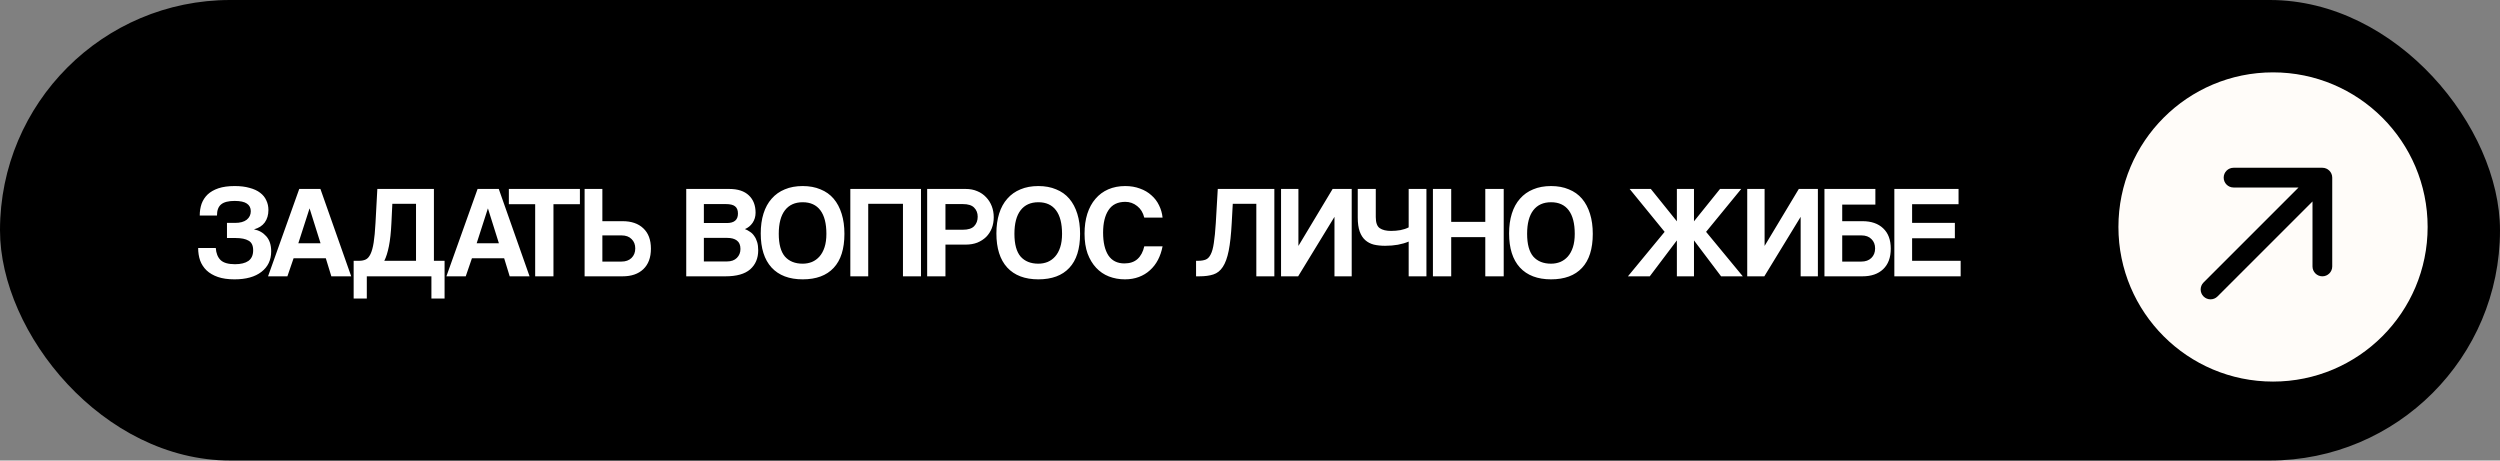
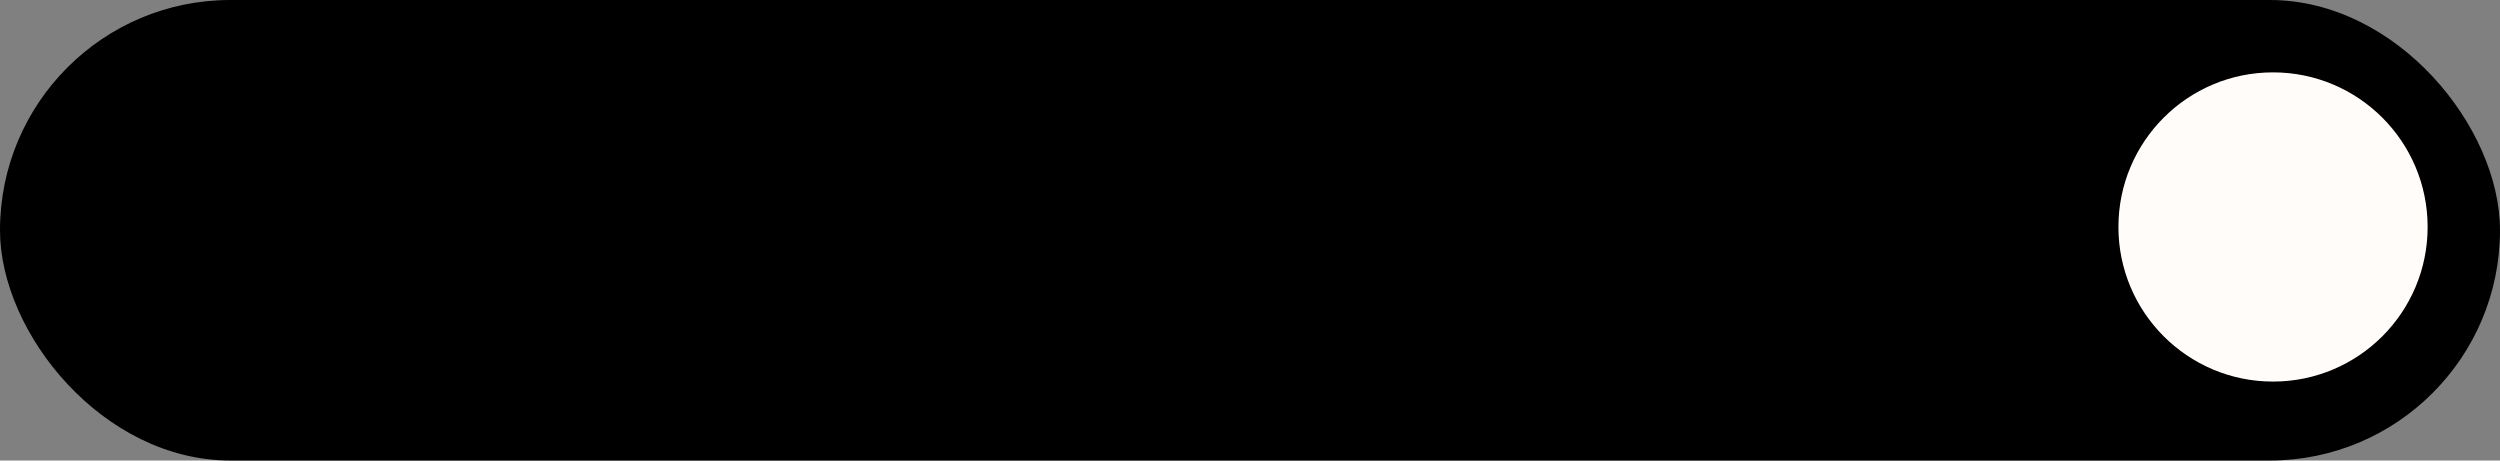
<svg xmlns="http://www.w3.org/2000/svg" width="380" height="70" viewBox="0 0 380 70" fill="none">
  <rect x="0" y="0" width="380" height="70" fill="#808080" stroke="none" />
  <rect width="380" height="70" rx="35" fill="black" />
-   <path d="M34.5 36.18V33.88H35.74C36.5 33.88 37.087 33.72 37.5 33.4C37.913 33.067 38.12 32.633 38.12 32.1C38.12 31.593 37.92 31.207 37.52 30.94C37.133 30.673 36.513 30.54 35.66 30.54C34.727 30.54 34.047 30.713 33.62 31.06C33.193 31.407 32.98 31.973 32.98 32.76H30.36C30.36 32.12 30.453 31.527 30.64 30.98C30.84 30.433 31.147 29.96 31.56 29.56C31.987 29.16 32.533 28.847 33.2 28.62C33.88 28.393 34.707 28.28 35.68 28.28C36.547 28.28 37.3 28.373 37.94 28.56C38.593 28.733 39.127 28.98 39.54 29.3C39.967 29.62 40.28 30.007 40.48 30.46C40.693 30.9 40.8 31.387 40.8 31.92C40.8 32.667 40.613 33.3 40.24 33.82C39.867 34.327 39.32 34.673 38.6 34.86C39.36 35.007 39.987 35.36 40.48 35.92C40.973 36.48 41.22 37.24 41.22 38.2C41.22 39.52 40.727 40.56 39.74 41.32C38.767 42.08 37.4 42.46 35.64 42.46C34.653 42.46 33.813 42.34 33.12 42.1C32.427 41.86 31.853 41.527 31.4 41.1C30.96 40.673 30.633 40.173 30.42 39.6C30.22 39.013 30.12 38.38 30.12 37.7H32.8C32.853 38.5 33.1 39.113 33.54 39.54C33.98 39.953 34.707 40.16 35.72 40.16C36.6 40.16 37.28 39.993 37.76 39.66C38.24 39.313 38.48 38.773 38.48 38.04C38.48 37.32 38.247 36.833 37.78 36.58C37.327 36.313 36.68 36.18 35.84 36.18H34.5ZM47.064 31.7H47.044L45.344 36.98H48.724L47.064 31.7ZM50.364 42L49.524 39.26H44.624L43.684 42H40.744L45.484 28.72H48.704L53.384 42H50.364ZM53.755 45.38V39.64H54.615C54.989 39.64 55.315 39.573 55.595 39.44C55.875 39.307 56.115 39.033 56.315 38.62C56.515 38.207 56.675 37.627 56.795 36.88C56.915 36.133 57.008 35.14 57.075 33.9L57.355 28.72H65.955V39.64H67.575V45.38H65.575V42H55.755V45.38H53.755ZM59.635 30.98L59.495 33.9C59.428 35.313 59.302 36.487 59.115 37.42C58.928 38.353 58.695 39.093 58.415 39.64H63.235V30.98H59.635ZM74.173 31.7H74.153L72.453 36.98H75.833L74.173 31.7ZM77.473 42L76.633 39.26H71.733L70.793 42H67.853L72.593 28.72H75.813L80.493 42H77.473ZM81.346 42V31.04H77.346V28.72H88.146V31.04H84.126V42H81.346ZM91.56 35.78V39.76H94.46C95.1 39.76 95.606 39.58 95.98 39.22C96.367 38.847 96.56 38.36 96.56 37.76C96.56 37.173 96.373 36.7 96 36.34C95.64 35.967 95.126 35.78 94.46 35.78H91.56ZM94.64 33.62C95.973 33.62 97.02 33.98 97.78 34.7C98.553 35.42 98.94 36.453 98.94 37.8C98.94 39.147 98.553 40.187 97.78 40.92C97.02 41.64 95.973 42 94.64 42H88.86V28.72H91.56V33.62H94.64ZM110.508 39.74C111.148 39.74 111.648 39.56 112.008 39.2C112.368 38.84 112.548 38.387 112.548 37.84C112.548 37.253 112.368 36.827 112.008 36.56C111.661 36.293 111.174 36.16 110.548 36.16H106.988V39.74H110.508ZM106.988 31.02V33.9H110.488C111.608 33.9 112.168 33.42 112.168 32.46C112.168 31.953 112.021 31.587 111.728 31.36C111.448 31.133 110.981 31.02 110.328 31.02H106.988ZM104.308 42V28.72H110.848C112.154 28.72 113.148 29.047 113.828 29.7C114.508 30.34 114.848 31.22 114.848 32.34C114.848 32.913 114.694 33.427 114.388 33.88C114.081 34.32 113.694 34.633 113.228 34.82C113.508 34.927 113.768 35.067 114.008 35.24C114.261 35.4 114.474 35.613 114.648 35.88C114.834 36.133 114.981 36.44 115.088 36.8C115.194 37.147 115.248 37.56 115.248 38.04C115.248 39.253 114.841 40.22 114.028 40.94C113.214 41.647 111.968 42 110.288 42H104.308ZM122.012 40.08C122.505 40.08 122.972 39.993 123.412 39.82C123.852 39.633 124.232 39.36 124.552 39C124.885 38.627 125.145 38.153 125.332 37.58C125.519 37.007 125.612 36.327 125.612 35.54C125.612 33.967 125.305 32.773 124.692 31.96C124.079 31.147 123.185 30.74 122.012 30.74C120.839 30.74 119.939 31.147 119.312 31.96C118.685 32.773 118.372 33.967 118.372 35.54C118.372 37.113 118.685 38.267 119.312 39C119.952 39.72 120.852 40.08 122.012 40.08ZM122.012 42.46C119.959 42.46 118.379 41.86 117.272 40.66C116.179 39.46 115.632 37.733 115.632 35.48C115.632 34.36 115.772 33.353 116.052 32.46C116.332 31.567 116.745 30.813 117.292 30.2C117.839 29.573 118.505 29.1 119.292 28.78C120.079 28.447 120.985 28.28 122.012 28.28C123.025 28.28 123.925 28.447 124.712 28.78C125.512 29.1 126.179 29.573 126.712 30.2C127.245 30.827 127.652 31.593 127.932 32.5C128.212 33.393 128.352 34.407 128.352 35.54C128.352 37.833 127.805 39.56 126.712 40.72C125.632 41.88 124.065 42.46 122.012 42.46ZM137.25 42V30.98H131.97V42H129.25V28.72H139.99V42H137.25ZM146.349 34.92C147.149 34.92 147.722 34.74 148.069 34.38C148.429 34.007 148.609 33.527 148.609 32.94C148.609 32.38 148.429 31.92 148.069 31.56C147.722 31.2 147.149 31.02 146.349 31.02H143.709V34.92H146.349ZM140.929 42V28.72H146.789C147.442 28.72 148.029 28.833 148.549 29.06C149.069 29.273 149.515 29.58 149.889 29.98C150.262 30.367 150.549 30.82 150.749 31.34C150.949 31.86 151.049 32.42 151.049 33.02C151.049 33.62 150.949 34.18 150.749 34.7C150.549 35.207 150.262 35.647 149.889 36.02C149.515 36.38 149.069 36.667 148.549 36.88C148.029 37.08 147.442 37.18 146.789 37.18H143.709V42H140.929ZM157.832 40.08C158.326 40.08 158.792 39.993 159.232 39.82C159.672 39.633 160.052 39.36 160.372 39C160.706 38.627 160.966 38.153 161.152 37.58C161.339 37.007 161.432 36.327 161.432 35.54C161.432 33.967 161.126 32.773 160.512 31.96C159.899 31.147 159.006 30.74 157.832 30.74C156.659 30.74 155.759 31.147 155.132 31.96C154.506 32.773 154.192 33.967 154.192 35.54C154.192 37.113 154.506 38.267 155.132 39C155.772 39.72 156.672 40.08 157.832 40.08ZM157.832 42.46C155.779 42.46 154.199 41.86 153.092 40.66C151.999 39.46 151.452 37.733 151.452 35.48C151.452 34.36 151.592 33.353 151.872 32.46C152.152 31.567 152.566 30.813 153.112 30.2C153.659 29.573 154.326 29.1 155.112 28.78C155.899 28.447 156.806 28.28 157.832 28.28C158.846 28.28 159.746 28.447 160.532 28.78C161.332 29.1 161.999 29.573 162.532 30.2C163.066 30.827 163.472 31.593 163.752 32.5C164.032 33.393 164.172 34.407 164.172 35.54C164.172 37.833 163.626 39.56 162.532 40.72C161.452 41.88 159.886 42.46 157.832 42.46ZM176.711 37.44C176.564 38.2 176.331 38.887 176.011 39.5C175.691 40.113 175.284 40.64 174.791 41.08C174.311 41.52 173.751 41.86 173.111 42.1C172.471 42.34 171.764 42.46 170.991 42.46C170.124 42.46 169.311 42.313 168.551 42.02C167.804 41.727 167.157 41.287 166.611 40.7C166.064 40.113 165.631 39.393 165.311 38.54C165.004 37.673 164.851 36.667 164.851 35.52C164.851 34.4 164.991 33.393 165.271 32.5C165.564 31.593 165.977 30.833 166.511 30.22C167.044 29.593 167.691 29.113 168.451 28.78C169.224 28.447 170.084 28.28 171.031 28.28C171.857 28.28 172.604 28.407 173.271 28.66C173.951 28.9 174.531 29.24 175.011 29.68C175.504 30.107 175.891 30.613 176.171 31.2C176.464 31.787 176.644 32.413 176.711 33.08H173.931C173.744 32.32 173.384 31.733 172.851 31.32C172.317 30.893 171.717 30.68 171.051 30.68C169.891 30.68 169.037 31.1 168.491 31.94C167.944 32.767 167.671 33.907 167.671 35.36C167.671 36.84 167.937 37.993 168.471 38.82C169.017 39.633 169.831 40.04 170.911 40.04C171.737 40.04 172.397 39.82 172.891 39.38C173.397 38.927 173.744 38.28 173.931 37.44H176.711ZM190.961 42V30.98H187.381L187.221 33.9C187.127 35.647 186.974 37.053 186.761 38.12C186.547 39.187 186.247 40.007 185.861 40.58C185.487 41.153 185.007 41.533 184.421 41.72C183.847 41.907 183.141 42 182.301 42H181.801V39.64H182.121C182.574 39.64 182.954 39.58 183.261 39.46C183.567 39.34 183.821 39.08 184.021 38.68C184.234 38.28 184.394 37.7 184.501 36.94C184.621 36.18 184.721 35.167 184.801 33.9L185.101 28.72H193.701V42H190.961ZM194.719 42V28.72H197.359V37.38L202.559 28.72H205.459V42H202.839V32.96L197.319 42H194.719ZM214.118 42V36.72C213.651 36.92 213.104 37.08 212.478 37.2C211.864 37.307 211.218 37.36 210.538 37.36C209.911 37.36 209.338 37.3 208.818 37.18C208.311 37.047 207.878 36.82 207.518 36.5C207.158 36.18 206.878 35.747 206.678 35.2C206.478 34.64 206.378 33.927 206.378 33.06V28.72H209.118V33C209.118 33.84 209.318 34.4 209.718 34.68C210.131 34.96 210.704 35.1 211.438 35.1C211.918 35.1 212.391 35.06 212.858 34.98C213.338 34.887 213.758 34.747 214.118 34.56V28.72H216.818V42H214.118ZM225.764 42V36.04H220.584V42H217.804V28.72H220.584V33.72H225.764V28.72H228.564V42H225.764ZM235.762 40.08C236.255 40.08 236.722 39.993 237.162 39.82C237.602 39.633 237.982 39.36 238.302 39C238.635 38.627 238.895 38.153 239.082 37.58C239.269 37.007 239.362 36.327 239.362 35.54C239.362 33.967 239.055 32.773 238.442 31.96C237.829 31.147 236.935 30.74 235.762 30.74C234.589 30.74 233.689 31.147 233.062 31.96C232.435 32.773 232.122 33.967 232.122 35.54C232.122 37.113 232.435 38.267 233.062 39C233.702 39.72 234.602 40.08 235.762 40.08ZM235.762 42.46C233.709 42.46 232.129 41.86 231.022 40.66C229.929 39.46 229.382 37.733 229.382 35.48C229.382 34.36 229.522 33.353 229.802 32.46C230.082 31.567 230.495 30.813 231.042 30.2C231.589 29.573 232.255 29.1 233.042 28.78C233.829 28.447 234.735 28.28 235.762 28.28C236.775 28.28 237.675 28.447 238.462 28.78C239.262 29.1 239.929 29.573 240.462 30.2C240.995 30.827 241.402 31.593 241.682 32.5C241.962 33.393 242.102 34.407 242.102 35.54C242.102 37.833 241.555 39.56 240.462 40.72C239.382 41.88 237.815 42.46 235.762 42.46ZM261.605 42L257.485 36.54V42H254.885V36.54L250.765 42H247.445L253.025 35.24L247.705 28.72H250.925L254.885 33.64V28.72H257.485V33.64L261.445 28.72H264.665L259.325 35.24L264.905 42H261.605ZM265.579 42V28.72H268.219V37.38L273.419 28.72H276.319V42H273.699V32.96L268.179 42H265.579ZM283.097 33.62C284.43 33.62 285.477 33.98 286.237 34.7C287.01 35.42 287.397 36.453 287.397 37.8C287.397 39.147 287.01 40.187 286.237 40.92C285.477 41.64 284.43 42 283.097 42H277.317V28.72H285.057V31.1H280.017V33.62H283.097ZM280.017 35.78V39.76H282.917C283.557 39.76 284.064 39.58 284.437 39.22C284.824 38.847 285.017 38.36 285.017 37.76C285.017 37.173 284.83 36.7 284.457 36.34C284.097 35.967 283.584 35.78 282.917 35.78H280.017ZM287.94 42V28.72H297.7V31.04H290.64V33.88H297.14V36.22H290.64V39.64H298.02V42H287.94Z" fill="white" />
  <circle cx="345.5" cy="34.5" r="23.5" fill="#FFFCF9" />
-   <path d="M334.939 42.939C334.354 43.525 334.354 44.475 334.939 45.061C335.525 45.646 336.475 45.646 337.061 45.061L334.939 42.939ZM354.5 27C354.5 26.172 353.828 25.5 353 25.5H339.5C338.672 25.5 338 26.172 338 27C338 27.828 338.672 28.5 339.5 28.5H351.5V40.5C351.5 41.328 352.172 42 353 42C353.828 42 354.5 41.328 354.5 40.5V27ZM337.061 45.061L354.061 28.061L351.939 25.939L334.939 42.939L337.061 45.061Z" fill="black" />
</svg>